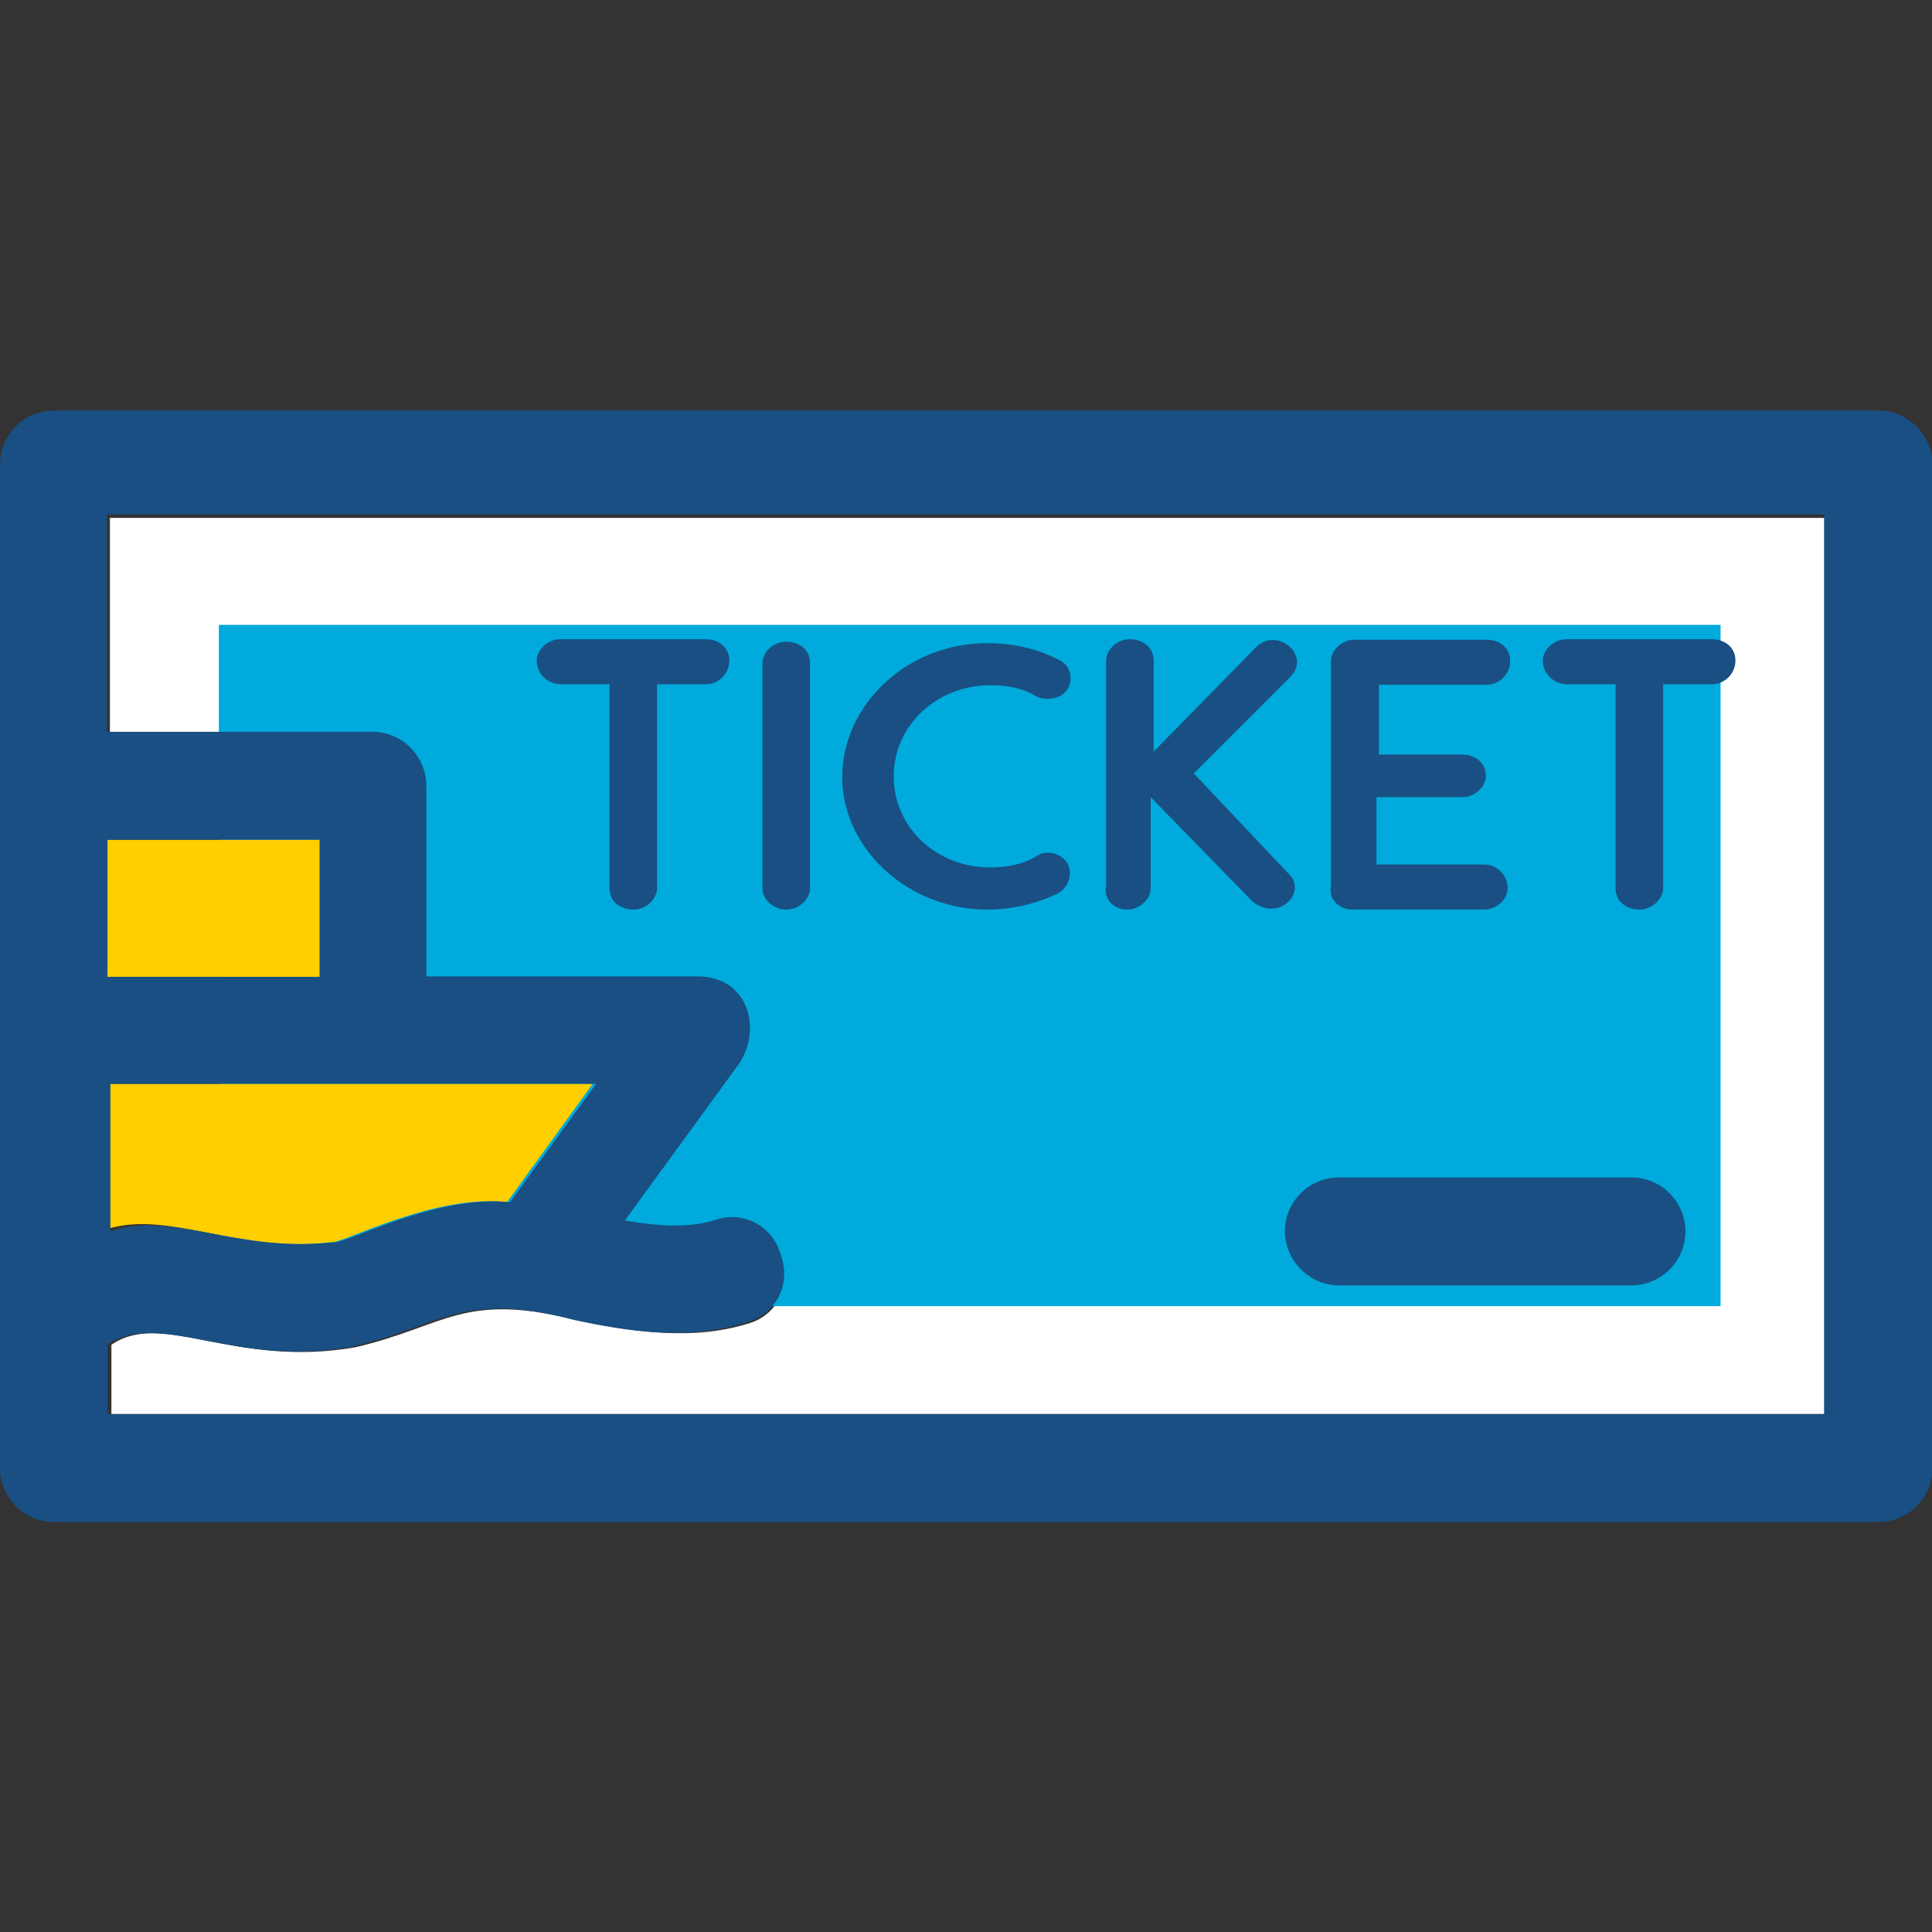
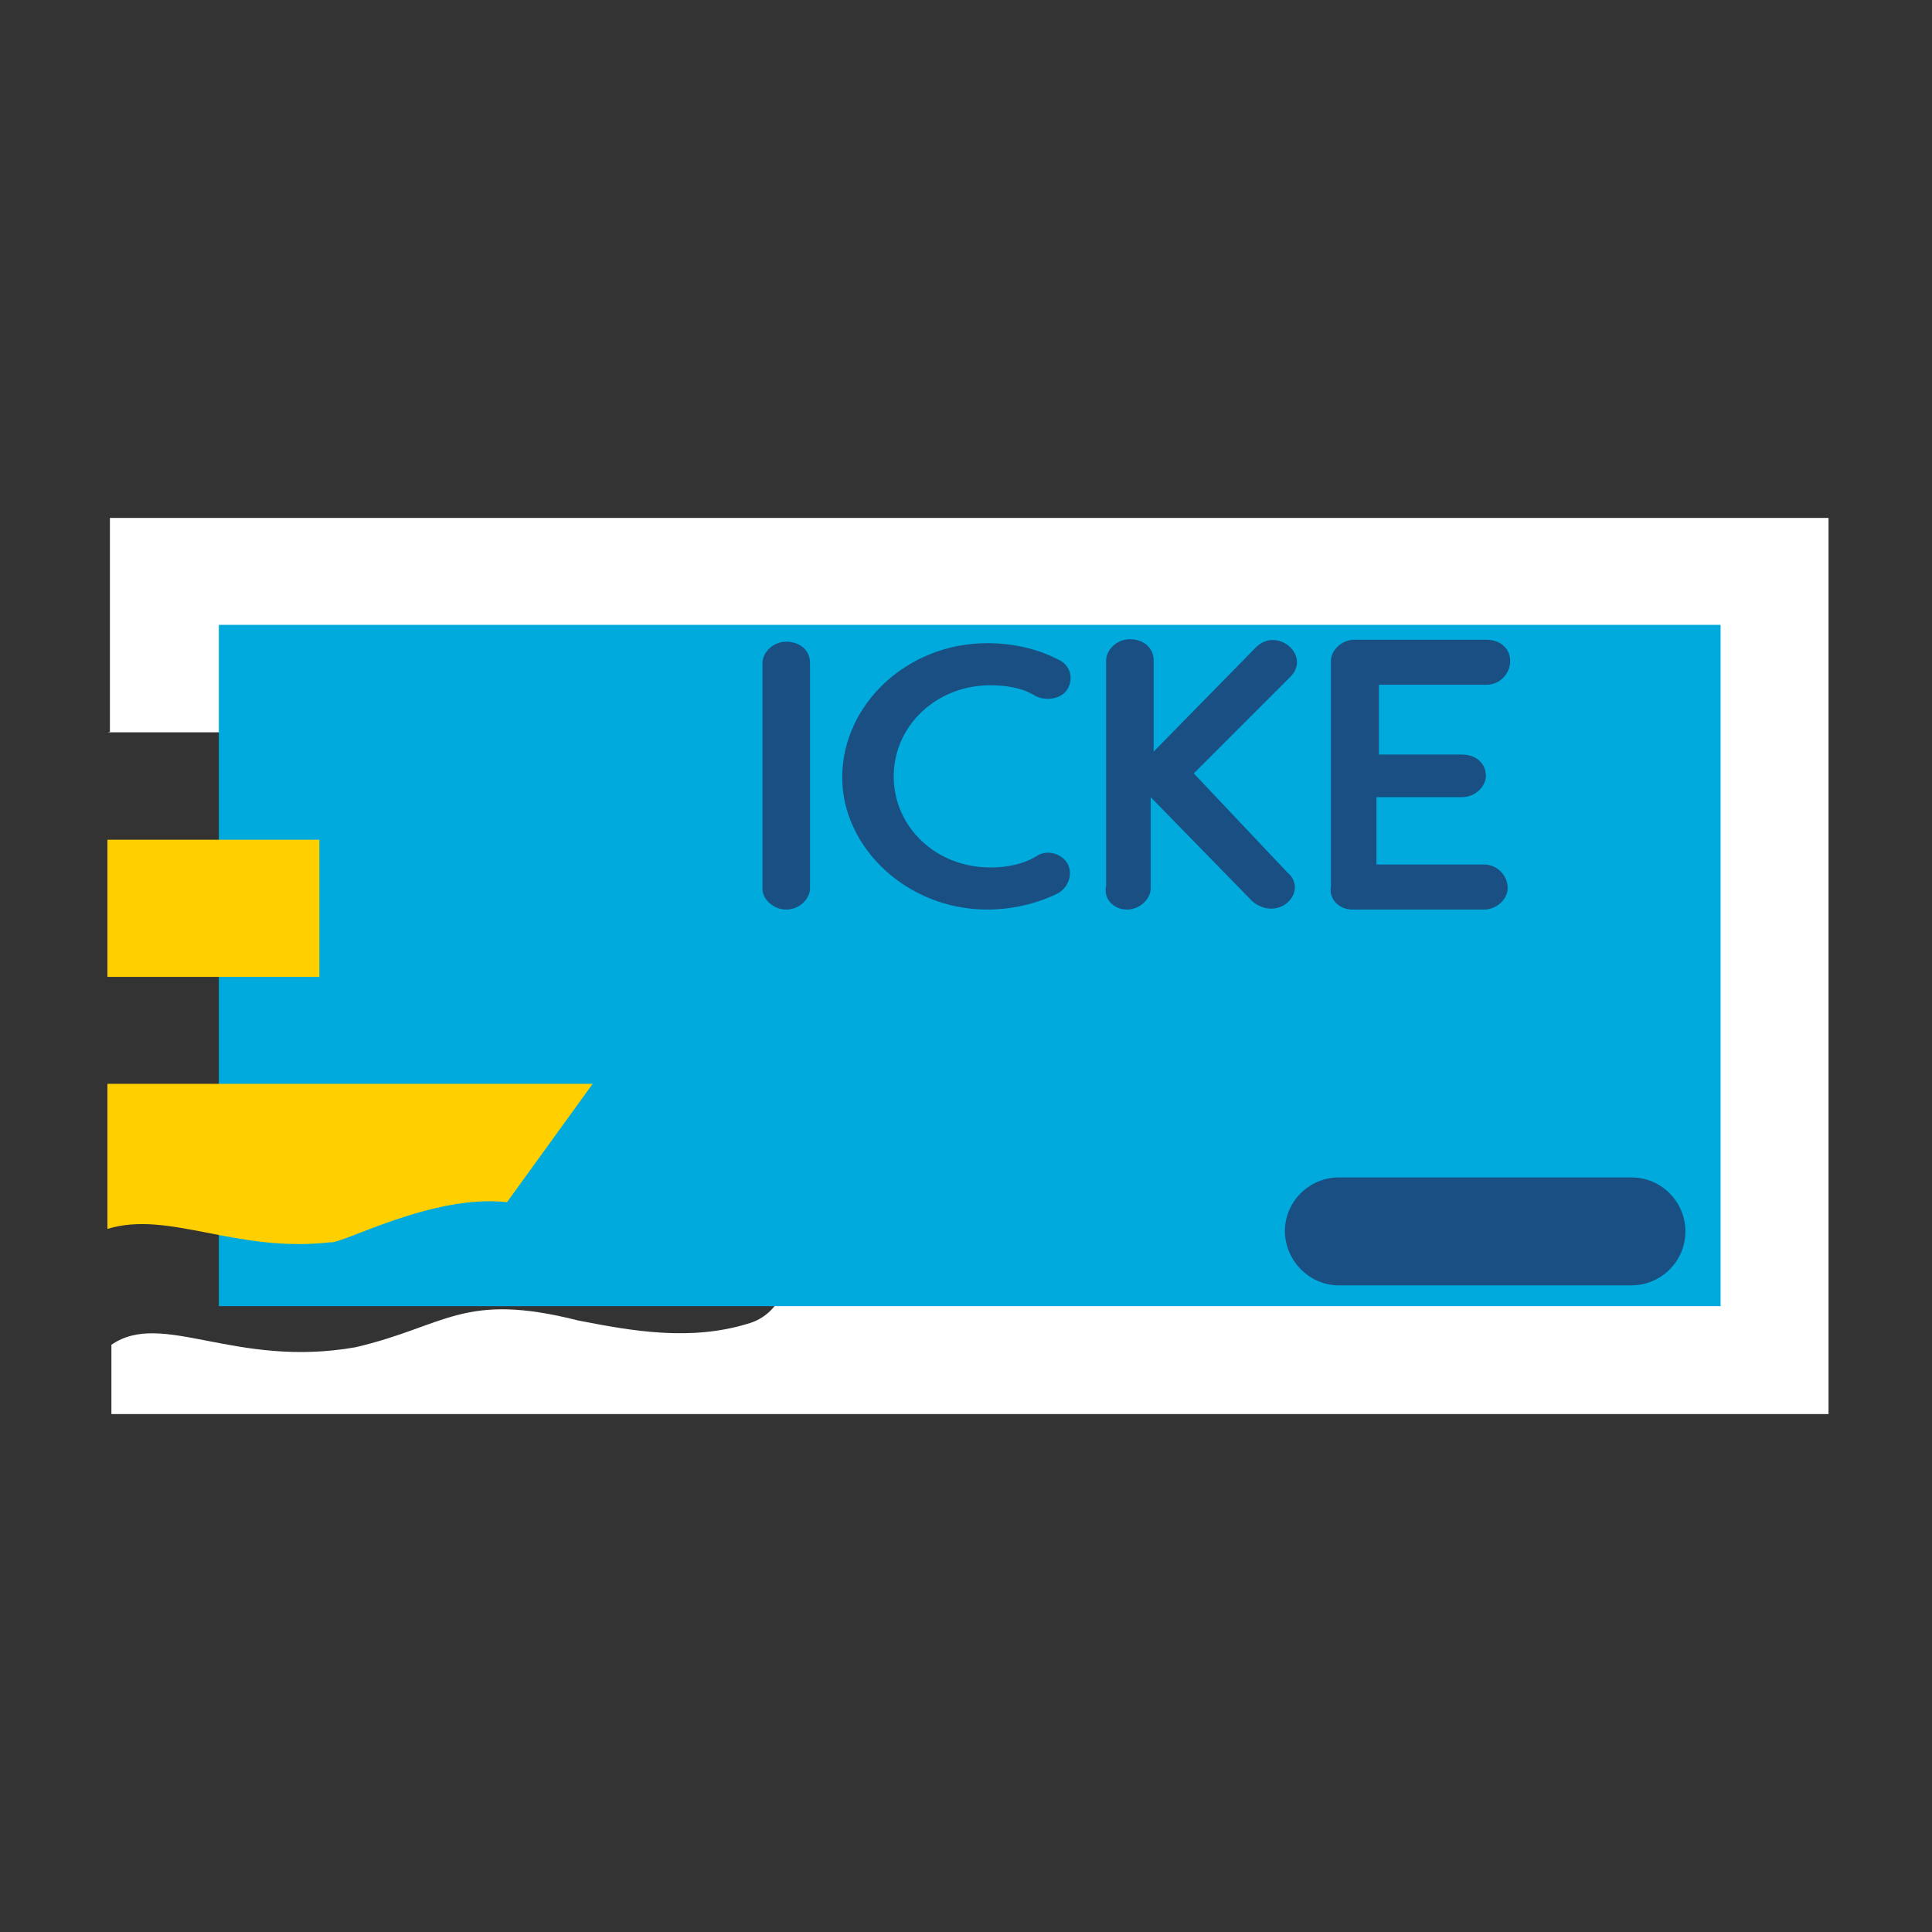
<svg xmlns="http://www.w3.org/2000/svg" version="1.1" id="Layer_1" x="0px" y="0px" viewBox="0 0 390.2 390.2" style="enable-background:new 0 0 390.2 390.2;" xml:space="preserve">
  <rect x="0" y="0" width="390.2" height="390.2" fill="#333333" stroke="none" />
  <style type="text/css">
	.st0{fill:#FFFFFF;}
	.st1{fill:#00AADC;}
	.st2{fill:#FFCF00;}
	.st3{fill:#194F82;}
</style>
  <path class="st0" d="M21.7,147.9h53.7c5.9,0,10.9,4.8,10.9,10.9v38.5h55.3c10.3-0.5,13,10.3,8.7,17.3l-23.3,32  c6.5,1.1,12.5,1.6,17.9,0c5.9-1.6,11.9,1.6,13.6,7c1.6,5.9-1.6,11.9-7,13.6c-11.9,3.8-23.9,1.6-34.7-0.5c-23.3-5.9-26.6,1.1-45,5.4  c-24.4,4.3-39-7.6-49.3-0.5v14h346.8v-181H22.2v43.4L21.7,147.9L21.7,147.9z" />
  <rect x="44.2" y="126.2" class="st1" width="303.3" height="137.6" />
  <g>
    <rect x="21.7" y="169.6" class="st2" width="42.8" height="27.7" />
    <path class="st2" d="M66.7,250.9c2.2,0.5,20.6-9.8,35.7-8.1l17.3-23.9H21.7v29.3C34.1,244.4,47.7,253.1,66.7,250.9z" />
  </g>
  <g>
-     <path class="st3" d="M379.3,82.9H10.9C4.9,82.9,0,87.8,0,93.8v202.7c0,5.9,4.8,10.9,10.9,10.9h368.5c5.9,0,10.9-4.8,10.9-10.9V93.7   C390.2,87.8,385.4,82.9,379.3,82.9z M21.7,197.3v-27.7h42.9v27.7L21.7,197.3L21.7,197.3z M21.7,218.9h98.7L103,242.8   c-15.2-1.6-33.6,8.7-35.7,8.1c-19.5,2.2-32.5-6.5-45-2.2v-29.8H21.7z M368.5,285.6H21.7v-14.1c10.9-7,25.5,4.8,49.3,0.5   c18.4-4.3,22.2-11.4,45-5.4c10.3,2.2,22.8,4.3,34.7,0.5c5.9-1.6,9.2-7.6,7-13.6c-1.6-5.9-7.6-9.2-13.6-7c-5.4,1.6-11.4,1.1-17.9,0   l23.3-32c4.3-7,1.6-17.3-8.7-17.3H86.1v-38.5c0-5.9-4.8-10.9-10.9-10.9H21.6v-43.9h346.8v181.7H368.5z" />
-     <path class="st3" d="M113.3,138.2h9.8v41.2c0,2.7,2.2,4.3,4.8,4.3c2.7,0,4.8-2.2,4.8-4.3v-41.2h9.8c2.7,0,4.8-2.2,4.8-4.8   c0-2.7-2.2-4.3-4.8-4.3h-29.3c-2.7,0-4.8,2.2-4.8,4.3C108.4,136,110.5,138.2,113.3,138.2z" />
    <path class="st3" d="M158.8,183.7c2.7,0,4.8-2.2,4.8-4.3v-45.5c0-2.7-2.2-4.3-4.8-4.3c-2.7,0-4.8,2.2-4.8,4.3v45.5   C153.9,181.5,156.1,183.7,158.8,183.7z" />
    <path class="st3" d="M199.4,183.7c4.8,0,9.8-1.1,14.1-3.2c2.2-1.1,3.2-3.8,2.2-5.9c-1.1-2.2-4.3-3.2-6.5-1.6   c-2.7,1.6-5.9,2.2-9.2,2.2c-10.9,0-19.5-8.1-19.5-18.4c0-10.3,8.7-18.4,19.5-18.4c3.2,0,6.5,0.5,9.2,2.2c2.2,1.1,5.4,0.5,6.5-1.6   c1.1-2.1,0.5-4.8-2.2-5.9c-4.3-2.2-9.2-3.2-14.1-3.2c-16.3,0-29.3,12.5-29.3,27.1C170.1,171.2,183.2,183.7,199.4,183.7z" />
    <path class="st3" d="M227.6,183.7c2.7,0,4.8-2.2,4.8-4.3v-18.4l20.6,21.1c5.4,4.3,11.4-2.2,7-5.9l-18.9-20l19.5-19.5   c4.3-4.3-2.7-10.3-7-5.9L233,151.8v-18.4c0-2.7-2.2-4.3-4.8-4.3c-2.7,0-4.8,2.2-4.8,4.3v45.5C222.8,181.5,224.9,183.7,227.6,183.7z   " />
    <path class="st3" d="M273.1,183.7h26.6c2.7,0,4.8-2.2,4.8-4.3c0-2.7-2.2-4.8-4.8-4.8H278v-13.6h17.3c2.7,0,4.8-2.2,4.8-4.3   c0-2.7-2.2-4.3-4.8-4.3h-16.8v-14.1h21.7c2.7,0,4.8-2.2,4.8-4.8c0-2.7-2.2-4.3-4.8-4.3h-26.6c-2.7,0-4.8,2.2-4.8,4.3v45.5   C268.3,181.5,270.4,183.7,273.1,183.7z" />
-     <path class="st3" d="M316.5,138.2h9.8v41.2c0,2.7,2.2,4.3,4.8,4.3s4.8-2.2,4.8-4.3v-41.2h9.8c2.7,0,4.8-2.2,4.8-4.8   c0-2.7-2.2-4.3-4.8-4.3h-29.3c-2.7,0-4.8,2.2-4.8,4.3C311.6,136,313.8,138.2,316.5,138.2z" />
    <path class="st3" d="M270.4,259.6h59.1c5.9,0,10.9-4.8,10.9-10.9c0-5.9-4.8-10.9-10.9-10.9h-59.1c-5.9,0-10.9,4.8-10.9,10.9   C259.6,254.7,264.5,259.6,270.4,259.6z" />
  </g>
</svg>